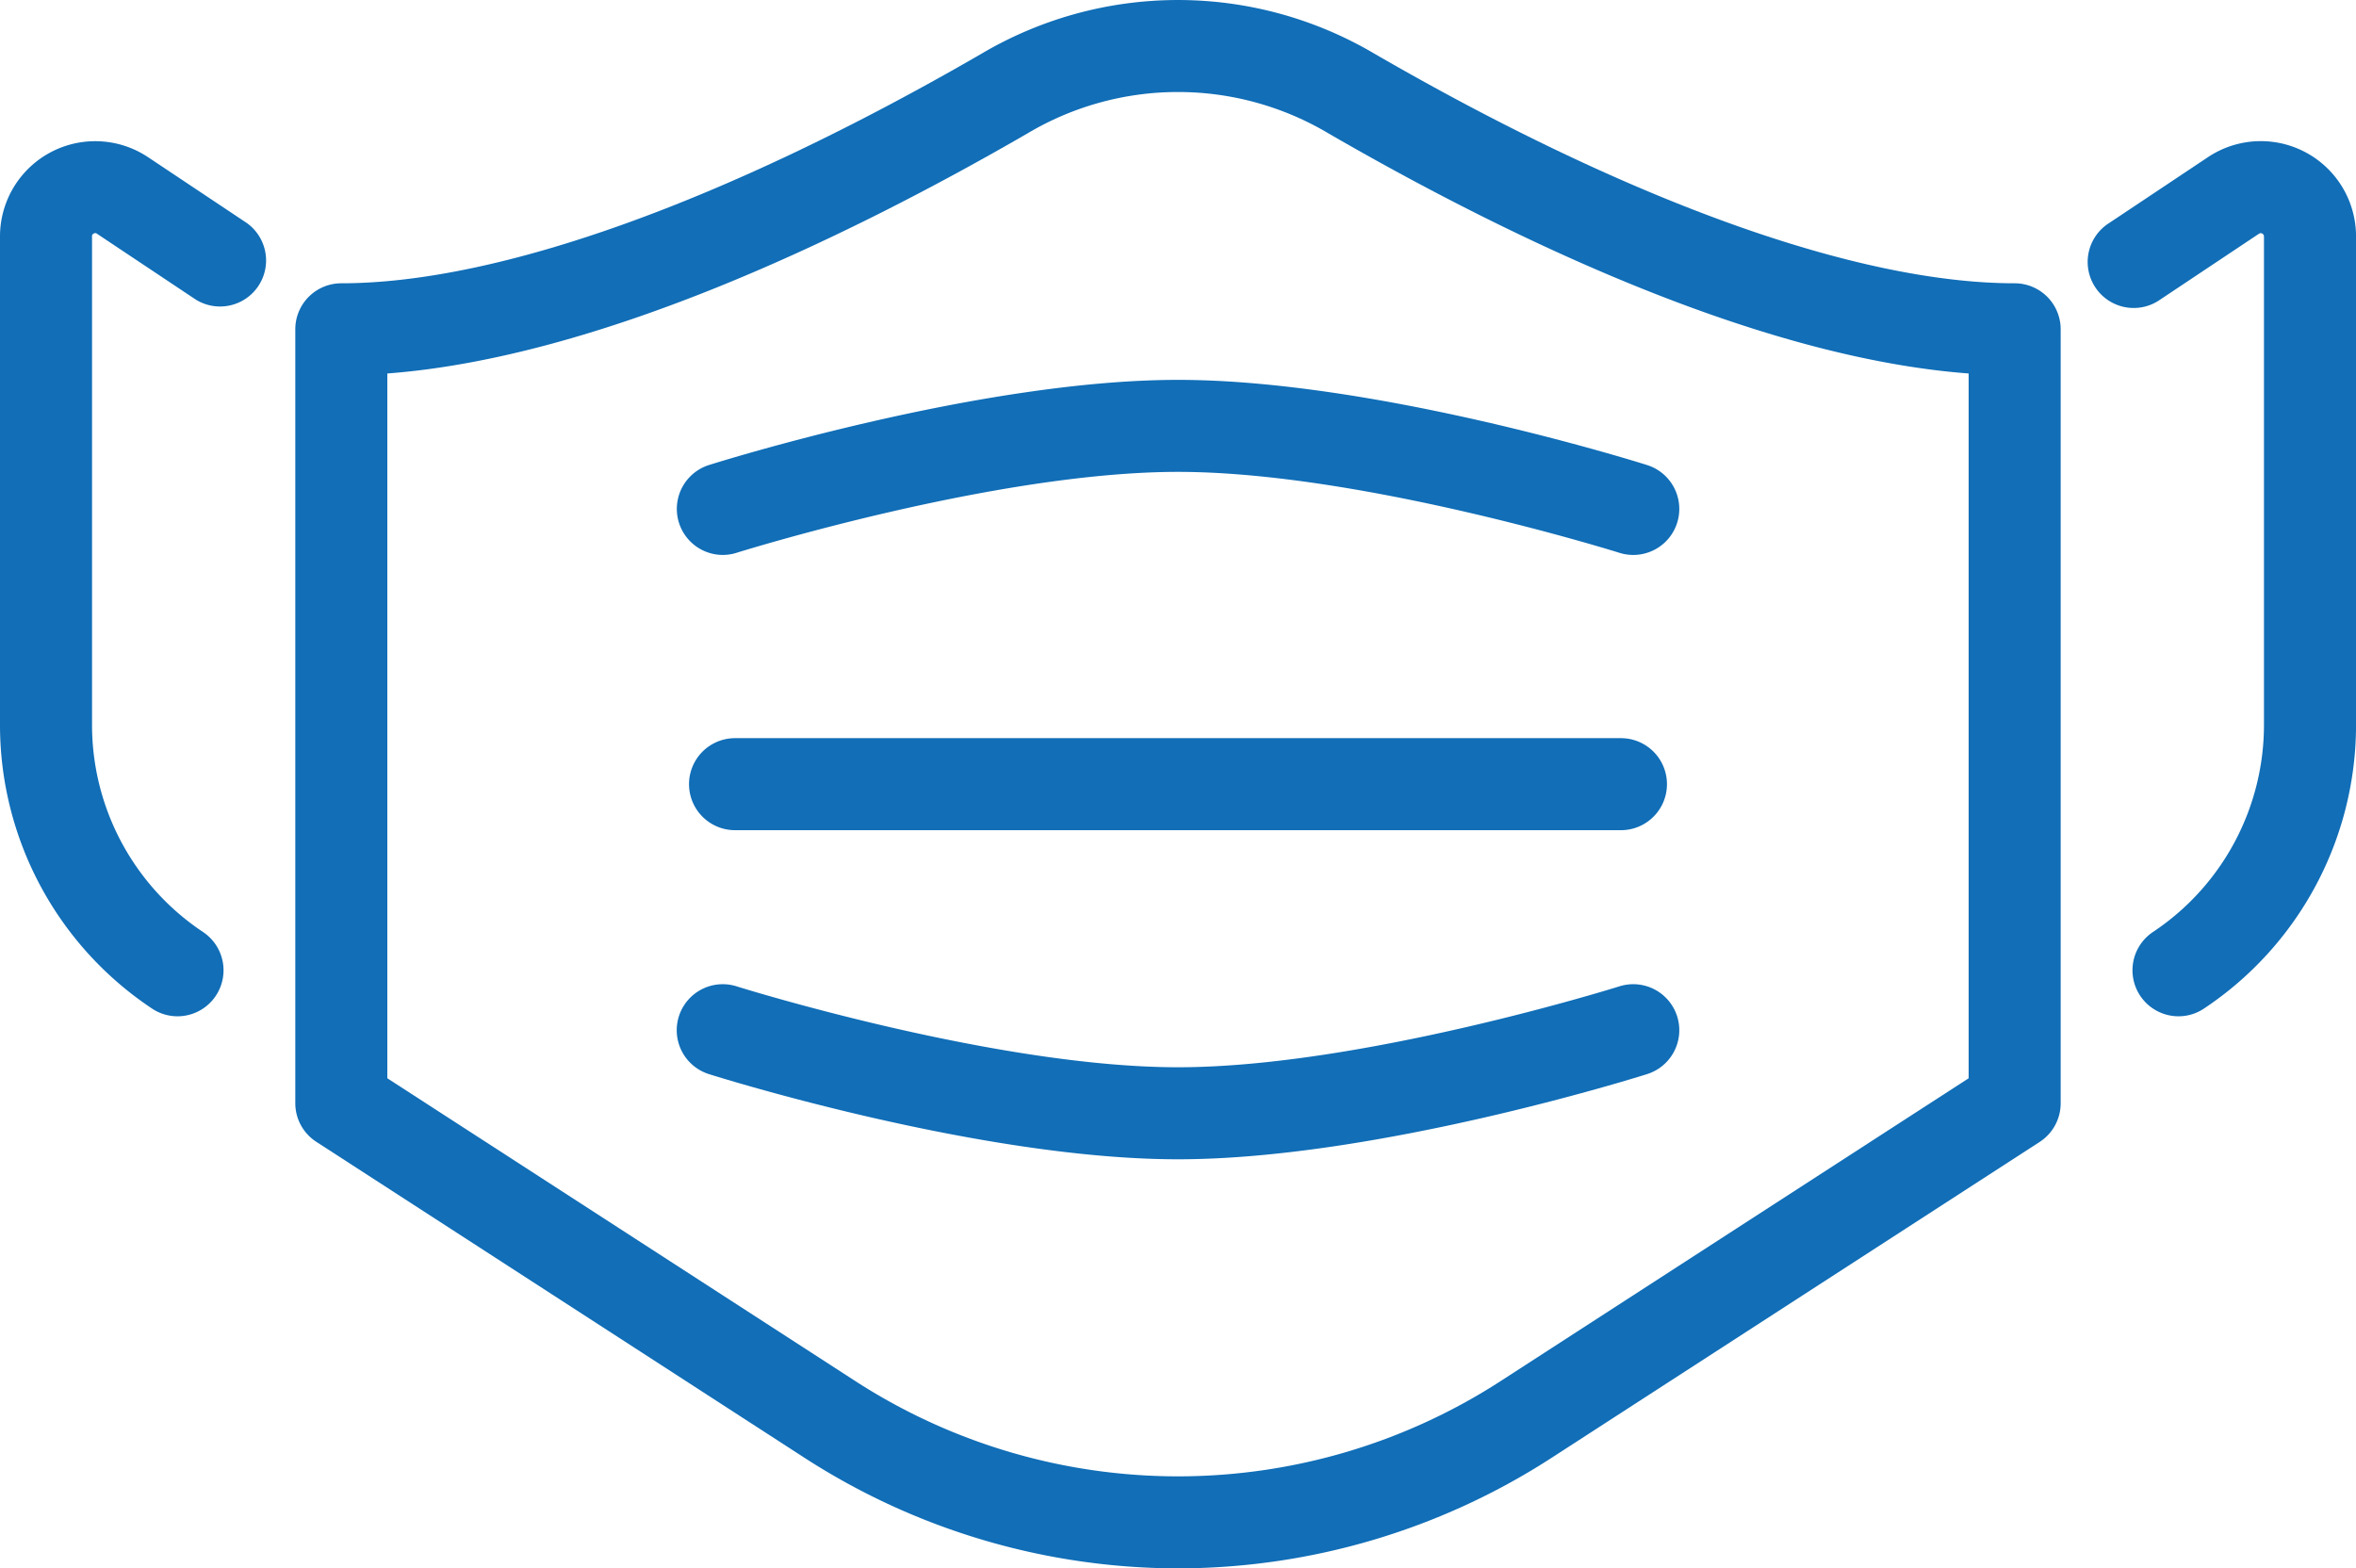
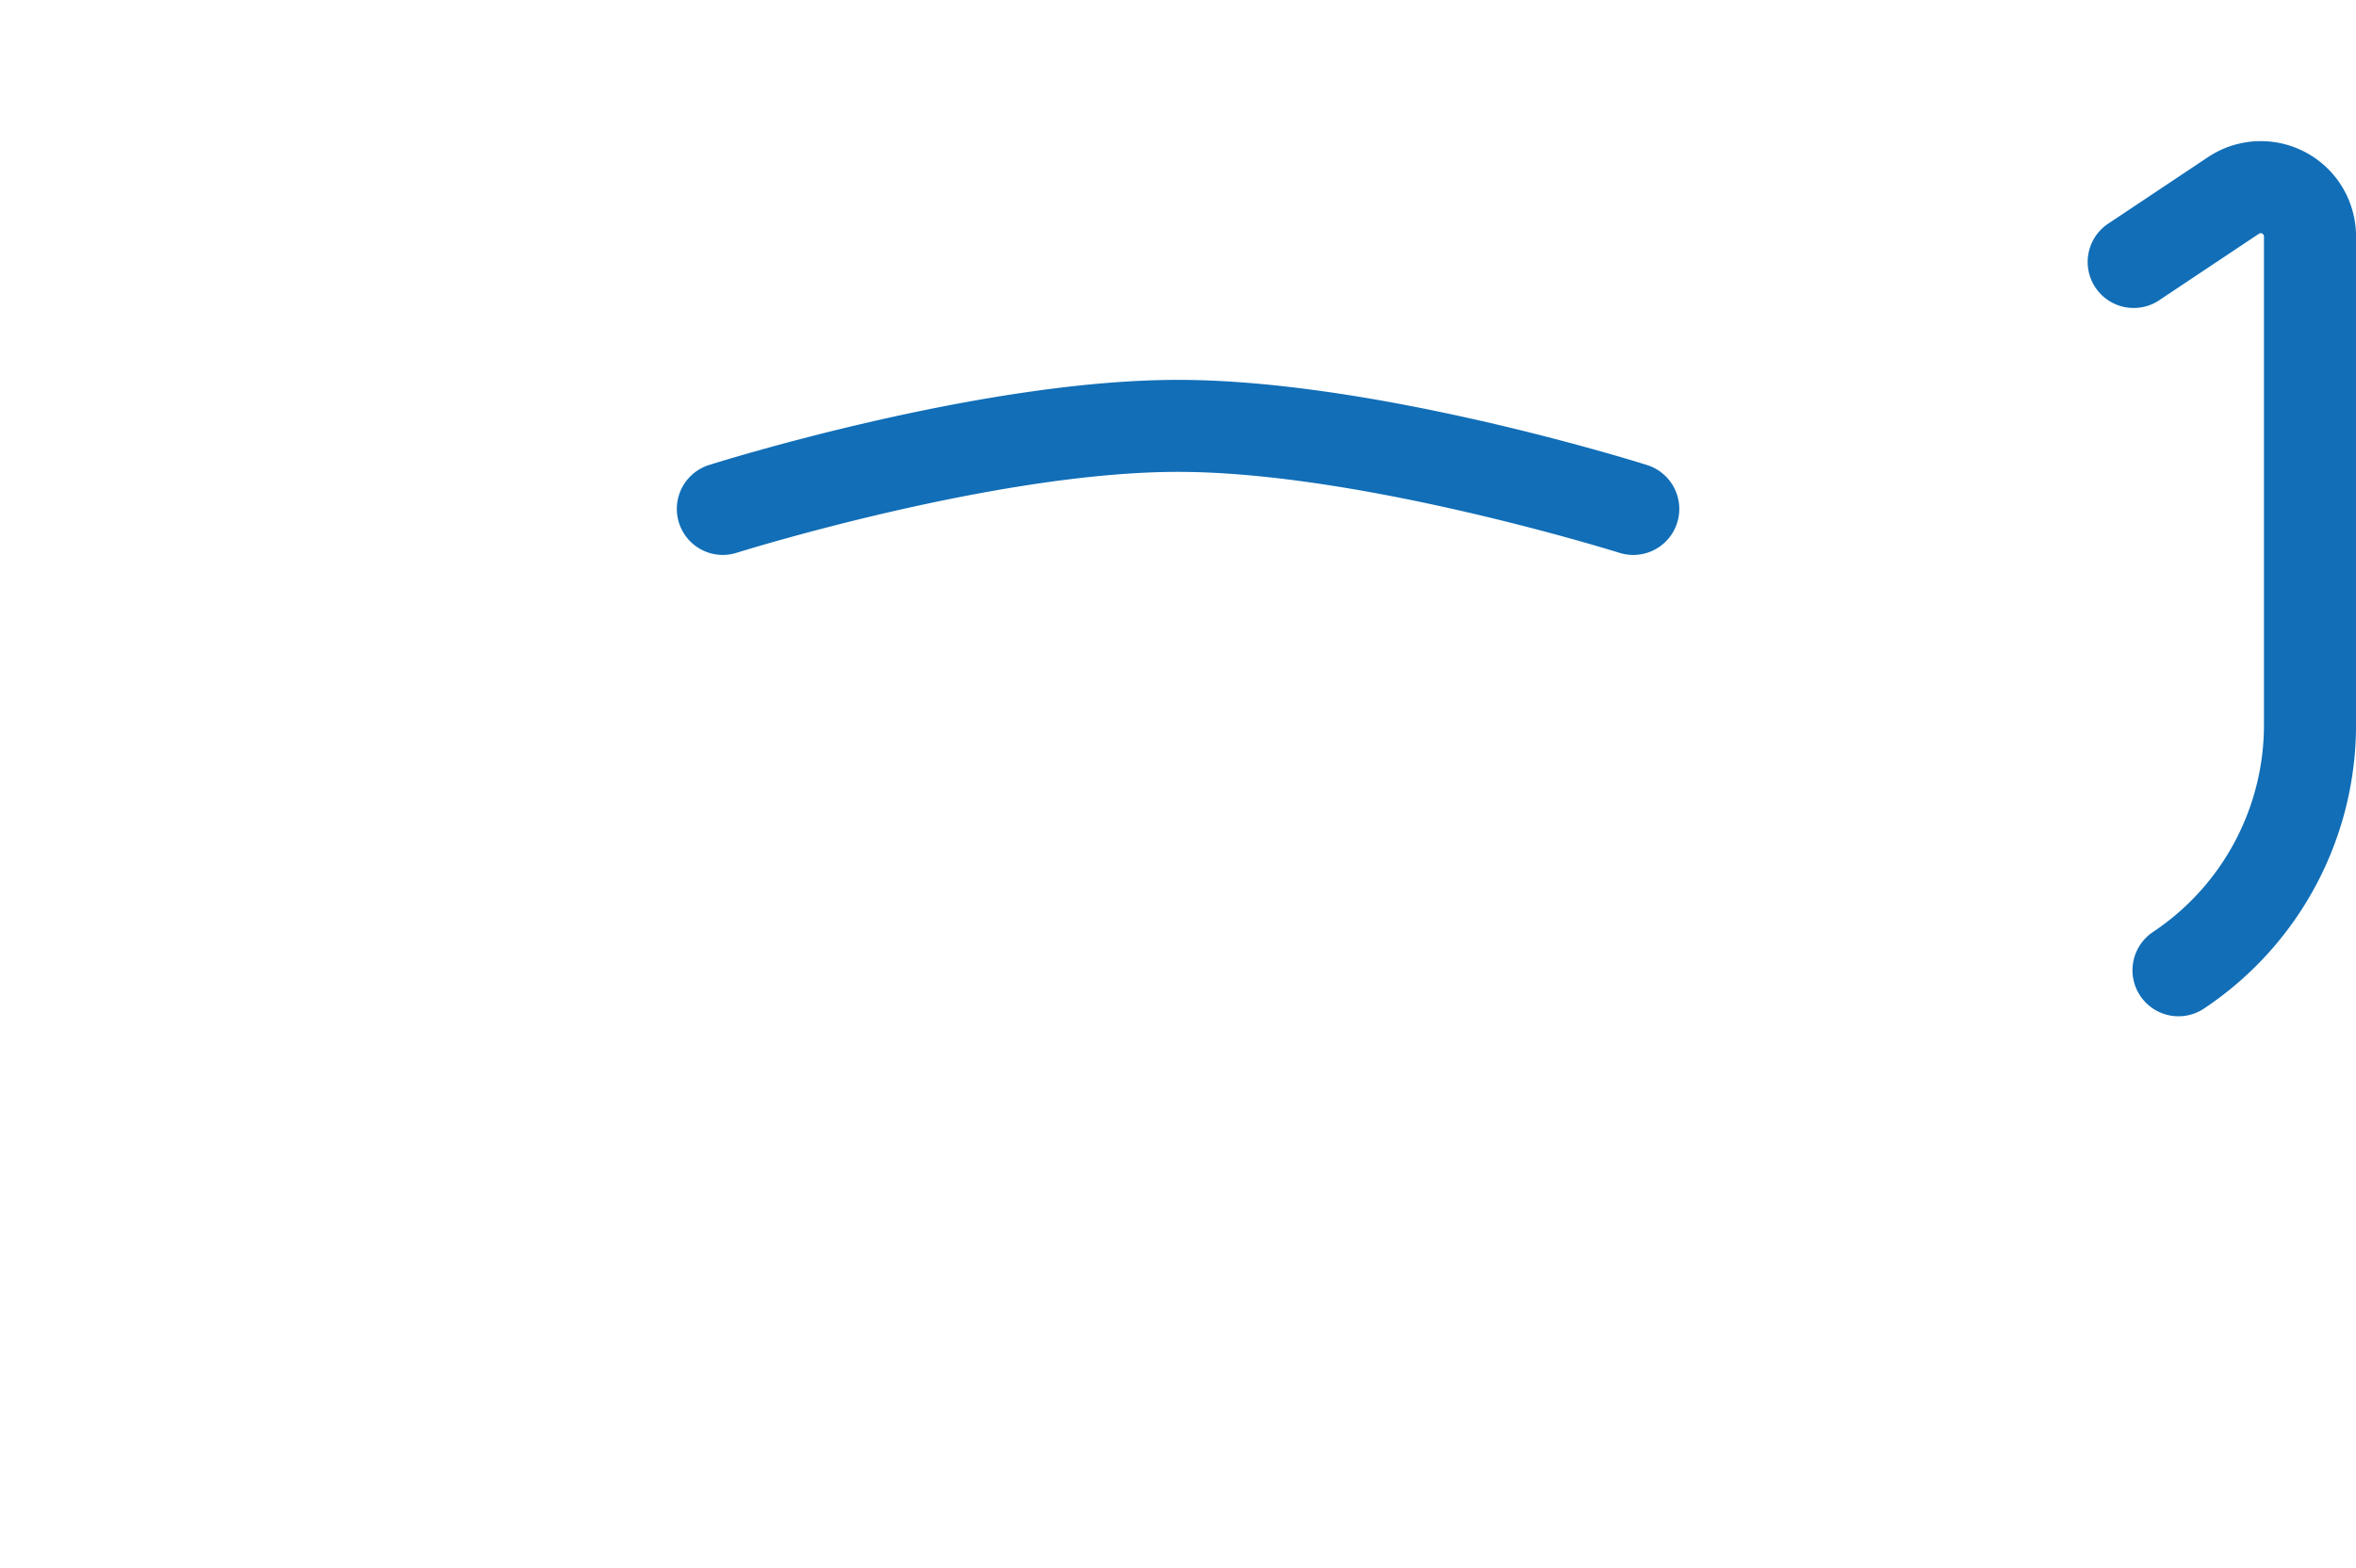
<svg xmlns="http://www.w3.org/2000/svg" width="79.999" height="53.26" viewBox="0 0 79.999 53.26">
  <g id="noun_mask_4079153" transform="translate(-5 -18)">
-     <path id="Path_1" data-name="Path 1" d="M11.026,52.512a1.554,1.554,0,0,1-.865-.263A11.567,11.567,0,0,1,5,42.606V26.028a3.234,3.234,0,0,1,5.028-2.69l3.349,2.233a1.563,1.563,0,0,1-1.733,2.6L8.294,25.938a.094.094,0,0,0-.112-.006.093.093,0,0,0-.057.1V42.607a8.447,8.447,0,0,0,3.769,7.043,1.562,1.562,0,0,1-.868,2.862Z" fill="#116eb7" />
    <path id="Path_2" data-name="Path 2" d="M78.973,52.512a1.563,1.563,0,0,1-.868-2.863,8.448,8.448,0,0,0,3.769-7.043V26.027a.109.109,0,0,0-.169-.09l-3.349,2.233a1.563,1.563,0,1,1-1.733-2.6l3.349-2.233A3.233,3.233,0,0,1,85,26.027V42.605a11.565,11.565,0,0,1-5.161,9.643A1.555,1.555,0,0,1,78.973,52.512Z" fill="#116eb7" />
-     <path id="Path_3" data-name="Path 3" d="M45,71.26a23.393,23.393,0,0,1-12.729-3.785l-16.53-10.7a1.563,1.563,0,0,1-.714-1.312V29.182a1.562,1.562,0,0,1,1.562-1.562c5.328,0,13.043-2.766,21.723-7.787a13.117,13.117,0,0,1,13.374,0c8.68,5.021,16.395,7.787,21.723,7.787a1.562,1.562,0,0,1,1.562,1.562V55.467a1.562,1.562,0,0,1-.714,1.312l-16.53,10.7A23.4,23.4,0,0,1,45,71.26ZM18.152,54.617,33.968,64.851a20.169,20.169,0,0,0,22.062,0L71.846,54.617V30.683c-7.214-.545-15.695-4.657-21.725-8.146a9.992,9.992,0,0,0-10.244,0c-6.031,3.489-14.51,7.6-21.725,8.146Z" fill="#116eb7" />
    <path id="Path_4" data-name="Path 4" d="M29.54,36.845a1.563,1.563,0,0,1-.47-3.052C29.444,33.674,38.307,30.9,45,30.9s15.555,2.775,15.929,2.893a1.562,1.562,0,0,1-.941,2.98C59.9,36.745,51.205,34.024,45,34.024s-14.9,2.72-14.988,2.748A1.563,1.563,0,0,1,29.54,36.845Z" fill="#116eb7" />
-     <path id="Path_5" data-name="Path 5" d="M45,57.368c-6.692,0-15.555-2.775-15.929-2.893a1.562,1.562,0,0,1,.941-2.98c.087.028,8.782,2.748,14.988,2.748s14.9-2.72,14.988-2.748a1.562,1.562,0,1,1,.941,2.98C60.554,54.593,51.691,57.368,45,57.368Z" fill="#116eb7" />
-     <path id="Path_6" data-name="Path 6" d="M60.04,46.192H29.959a1.562,1.562,0,0,1,0-3.125H60.04a1.562,1.562,0,0,1,0,3.125Z" fill="#116eb7" />
  </g>
</svg>